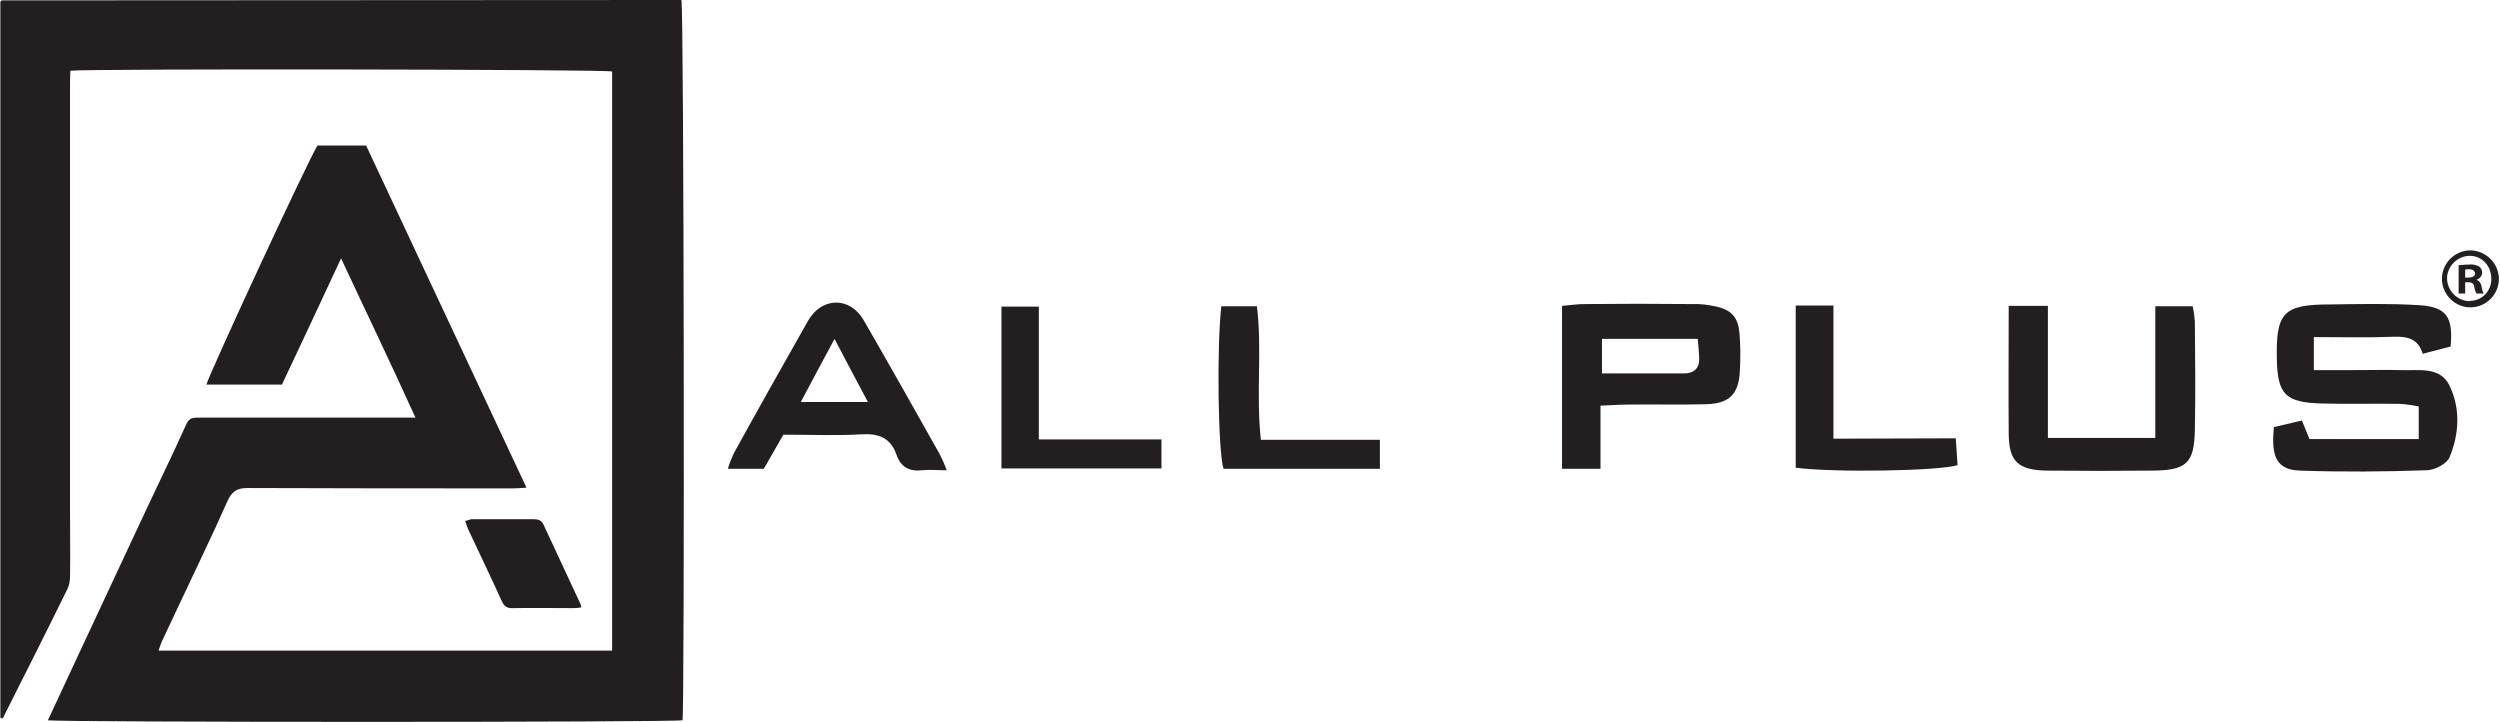
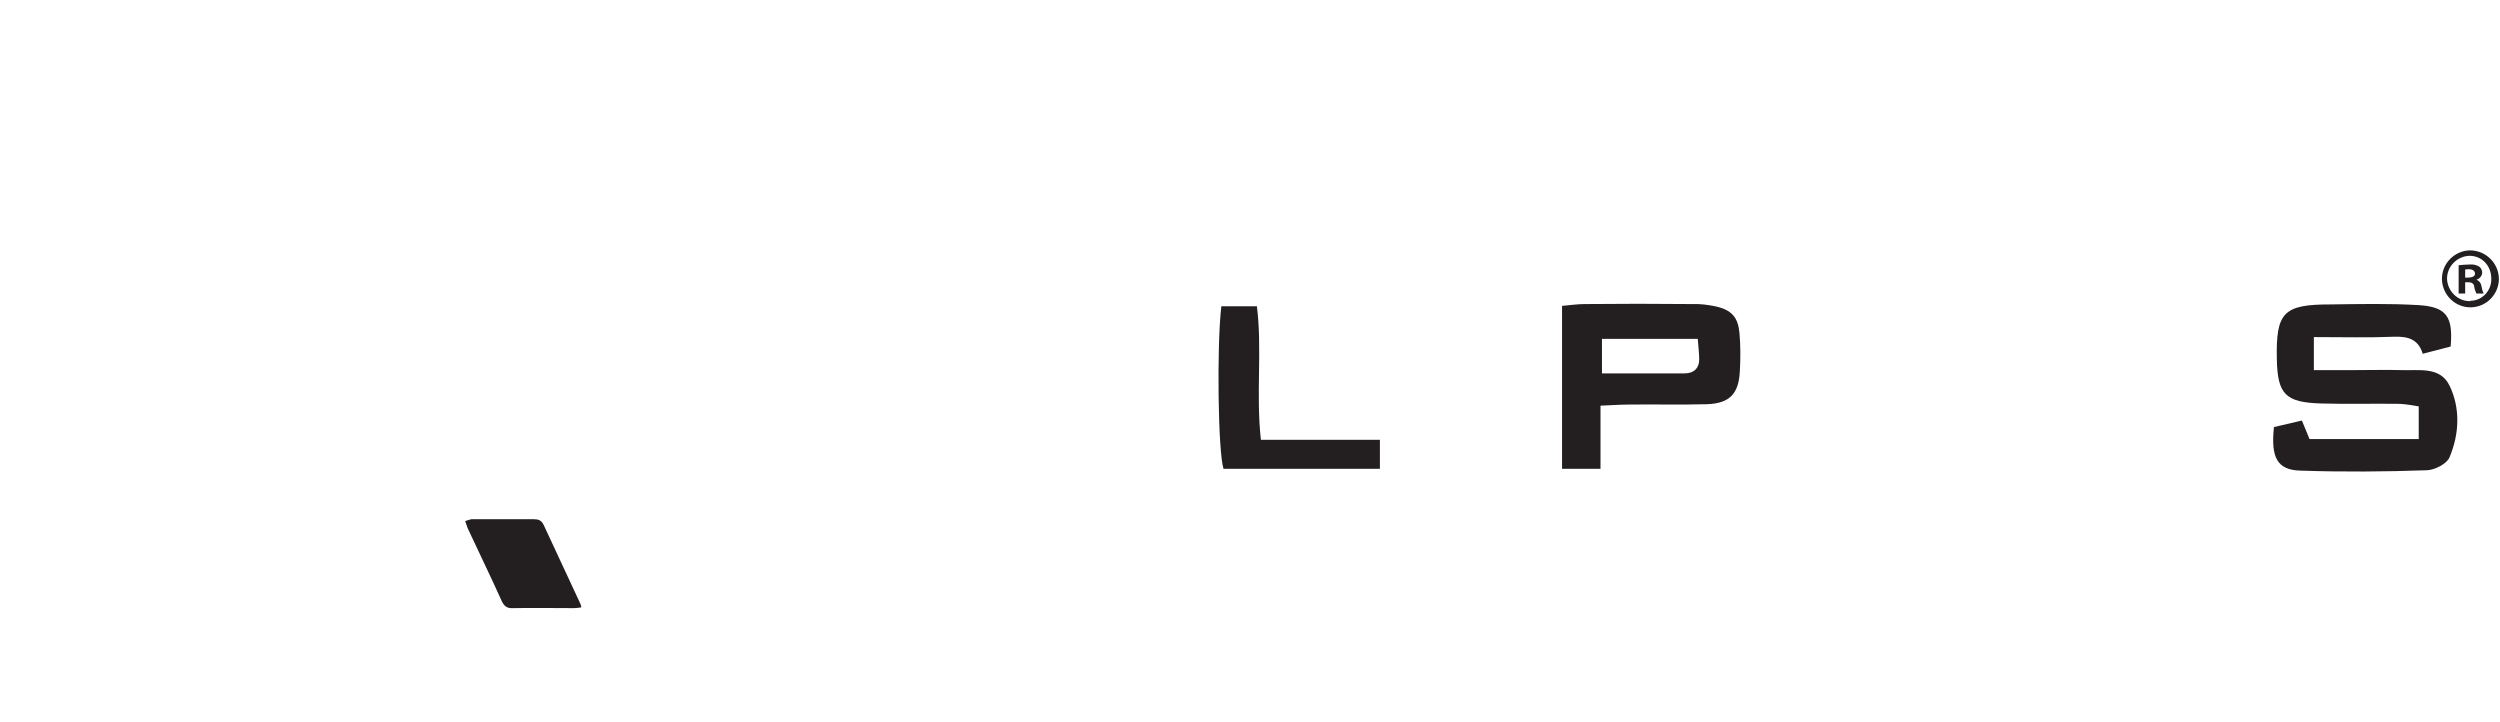
<svg xmlns="http://www.w3.org/2000/svg" width="689" height="199" viewBox="0 0 689 199" fill="none">
-   <path d="M18.6 162.3C19.1 161.2 19.3 160.1 19.3 158.9C19.4 152.8 19.3 146.8 19.3 140.8C19.3 101.4 19.3 62 19.3 22.6C19.3 21.5 19.4 20.5 19.4 19.5C23.7 18.9 166.8 19.1 168.7 19.7V179.3H43.7C44 178.3 44.3 177.6 44.6 176.8C46.2 173.4 47.8 170 49.4 166.6C53.8 157.2 58.4 147.8 62.6 138.3C63.8 135.6 65.1 134.5 68.2 134.5C92.6 134.6 117 134.6 141.4 134.6C142.5 134.6 143.5 134.5 145.1 134.4C130.2 102.7 115.6 71.4 100.9 40.1H87.5C84.5 45 57.2 104 56.9 106H77.7C83.1 94.5 88.5 83.1 94 71.2C100.9 86 107.8 100.3 114.5 115.1H110C91.6 115.1 73.1 115.1 54.7 115.1C53.3 115.1 52.2 115.1 51.4 116.8C47.5 125.5 43.3 134 39.3 142.6C33.6 154.9 27.8 167.1 22.1 179.4C19.2 185.7 16.2 192 13.2 198.5C16.1 199.1 186 199.1 188.1 198.5C188.7 195 188.5 2.1 187.8 0H185.1C123.6 0 62 0.1 0.5 0.1C0.4 0.1 0.4 0.2 0.3 0.3C0.2 0.4 0.2 0.4 0.1 0.5C0.1 66.2 0.1 132 0.1 197.8C0.1 197.8 0.2 197.9 0.3 197.9C0.4 197.9 0.6 198 0.7 198C0.9 197.7 1.2 197.3 1.3 196.9C7.1 185.4 12.9 173.9 18.6 162.3Z" fill="#231F20" />
  <path d="M128.2 143.6C128.5 144.4 128.7 145 128.9 145.6C132 152.3 135.3 159 138.3 165.7C139 167.2 139.9 167.7 141.4 167.6C147 167.5 152.6 167.6 158.2 167.6C158.8 167.6 159.4 167.5 160.2 167.4C160.2 167.1 160.1 166.8 160 166.5C156.6 159.2 153.2 151.9 149.8 144.6C149.2 143.4 148.4 143.1 147.2 143.1C141.4 143.1 135.7 143.1 129.9 143.1C129.4 143.2 128.9 143.4 128.2 143.6Z" fill="#231F20" />
  <path d="M661.8 102C657.6 101.9 653.4 102 649.2 102H637.7V92.9C645.5 92.9 652.7 93.1 659.9 92.8C663.7 92.7 666.5 93.5 667.7 97.5L675.4 95.5C676.1 87.3 674.3 84.6 666.7 84.1C658.5 83.6 650.3 83.8 642.2 83.9C629.3 83.9 627.2 86.1 627.5 99.1C627.7 108.7 629.9 110.9 639.7 111.2C646.9 111.4 654.2 111.2 661.4 111.3C663.1 111.4 664.9 111.7 666.6 112V121H636.5L634.4 115.9L626.7 117.7C625.8 126.1 627.6 129.5 633.9 129.7C645.6 130.1 657.3 130 668.9 129.6C671.1 129.5 674.4 127.8 675.1 126C677.8 119.6 678.1 112.5 675.1 106.3C672.5 100.9 666.6 102.2 661.8 102Z" fill="#231F20" />
  <path d="M473.1 84.5C470.8 84 468.5 83.7 466.2 83.8C456.4 83.7 446.6 83.7 436.8 83.8C434.8 83.8 432.7 84.1 430.5 84.3V129.2H441.1V111.8C444.1 111.7 446.4 111.5 448.7 111.5C455.9 111.4 463.2 111.6 470.4 111.4C476.7 111.2 479.2 108.5 479.5 102.3C479.7 98.8 479.7 95.3 479.4 91.8C479 87.5 477.3 85.5 473.1 84.5ZM464.3 102.9C456.9 102.9 449.4 102.9 441.5 102.9V93.4H467.9C468.1 95.9 468.3 97.5 468.3 99.1C468.3 101.5 466.8 102.9 464.3 102.9Z" fill="#231F20" />
-   <path d="M604.3 84.4H594V120.7H564.4V84.3H553.6C553.6 96.5 553.5 108.1 553.6 119.7C553.7 127.2 556.2 129.5 563.9 129.7C573.7 129.8 583.6 129.8 593.4 129.7C602.5 129.6 604.7 127.7 604.9 118.7C605.1 108.7 605 98.6 604.9 88.6C604.8 87.1 604.6 85.7 604.3 84.4Z" fill="#231F20" />
-   <path d="M238 88.2C234.2 81.7 226.5 81.8 222.7 88.4C215.8 100.6 208.9 112.8 202.2 125C201.6 126.4 201 127.8 200.6 129.2H210.5L215.9 119.8C223.4 119.8 230.4 120.1 237.4 119.7C242.2 119.4 245.5 120.7 247.1 125.4C248.3 128.8 250.7 130 254.1 129.6C256.1 129.4 258.2 129.6 260.9 129.6C260.4 128.1 259.7 126.6 259 125.2C252.1 112.9 245.1 100.5 238 88.2ZM220.7 110.8C223.7 105.2 226.4 100 230 93.4C233.4 99.9 236.1 105 239.2 110.8H220.7Z" fill="#231F20" />
-   <path d="M286.3 84.5H276V129.1H320.1V121.1H286.3V84.5Z" fill="#231F20" />
  <path d="M347.5 121.2C346.1 108.5 347.9 96.4 346.4 84.4H336.6C335.3 95.6 335.7 124.6 337.2 129.2H380.3V121.2H347.5Z" fill="#231F20" />
-   <path d="M505.3 120.9V84.2H494.9V128.9C505.5 130.3 534.4 129.8 539.5 128.2C539.4 126.1 539.2 123.8 539 120.8L505.3 120.9Z" fill="#231F20" />
  <path d="M680.7 69C676.4 69.1 672.9 72.7 673 77C673.1 81.3 676.7 84.8 681 84.7C685.3 84.6 688.7 81.1 688.7 76.8C688.6 72.4 685 69 680.7 69ZM680.7 83C677.3 83 674.5 80.2 674.4 76.8C674.4 73.4 677.2 70.6 680.6 70.5C684.1 70.5 686.6 73.3 686.6 76.8C686.7 80.1 684.1 82.9 680.8 82.9C680.8 83 680.8 83 680.7 83Z" fill="#231F20" />
  <path d="M682.5 77.1C683.4 76.8 684 76.1 684.1 75.2C684.1 74.5 683.8 73.9 683.3 73.5C682.5 73 681.5 72.8 680.6 72.9C679.6 72.9 678.6 73 677.6 73.1V80.9H679.4V77.8H680.3C681.3 77.8 681.8 78.2 681.9 79C682 79.7 682.2 80.3 682.5 80.9H684.5C684.2 80.3 684 79.6 683.9 78.9C683.8 78.1 683.3 77.4 682.5 77.1ZM680.3 76.5H679.4V74.3C679.7 74.2 680.1 74.2 680.4 74.2C681.5 74.2 682.1 74.7 682.1 75.4C682.2 76.1 681.3 76.5 680.3 76.5Z" fill="#231F20" />
</svg>